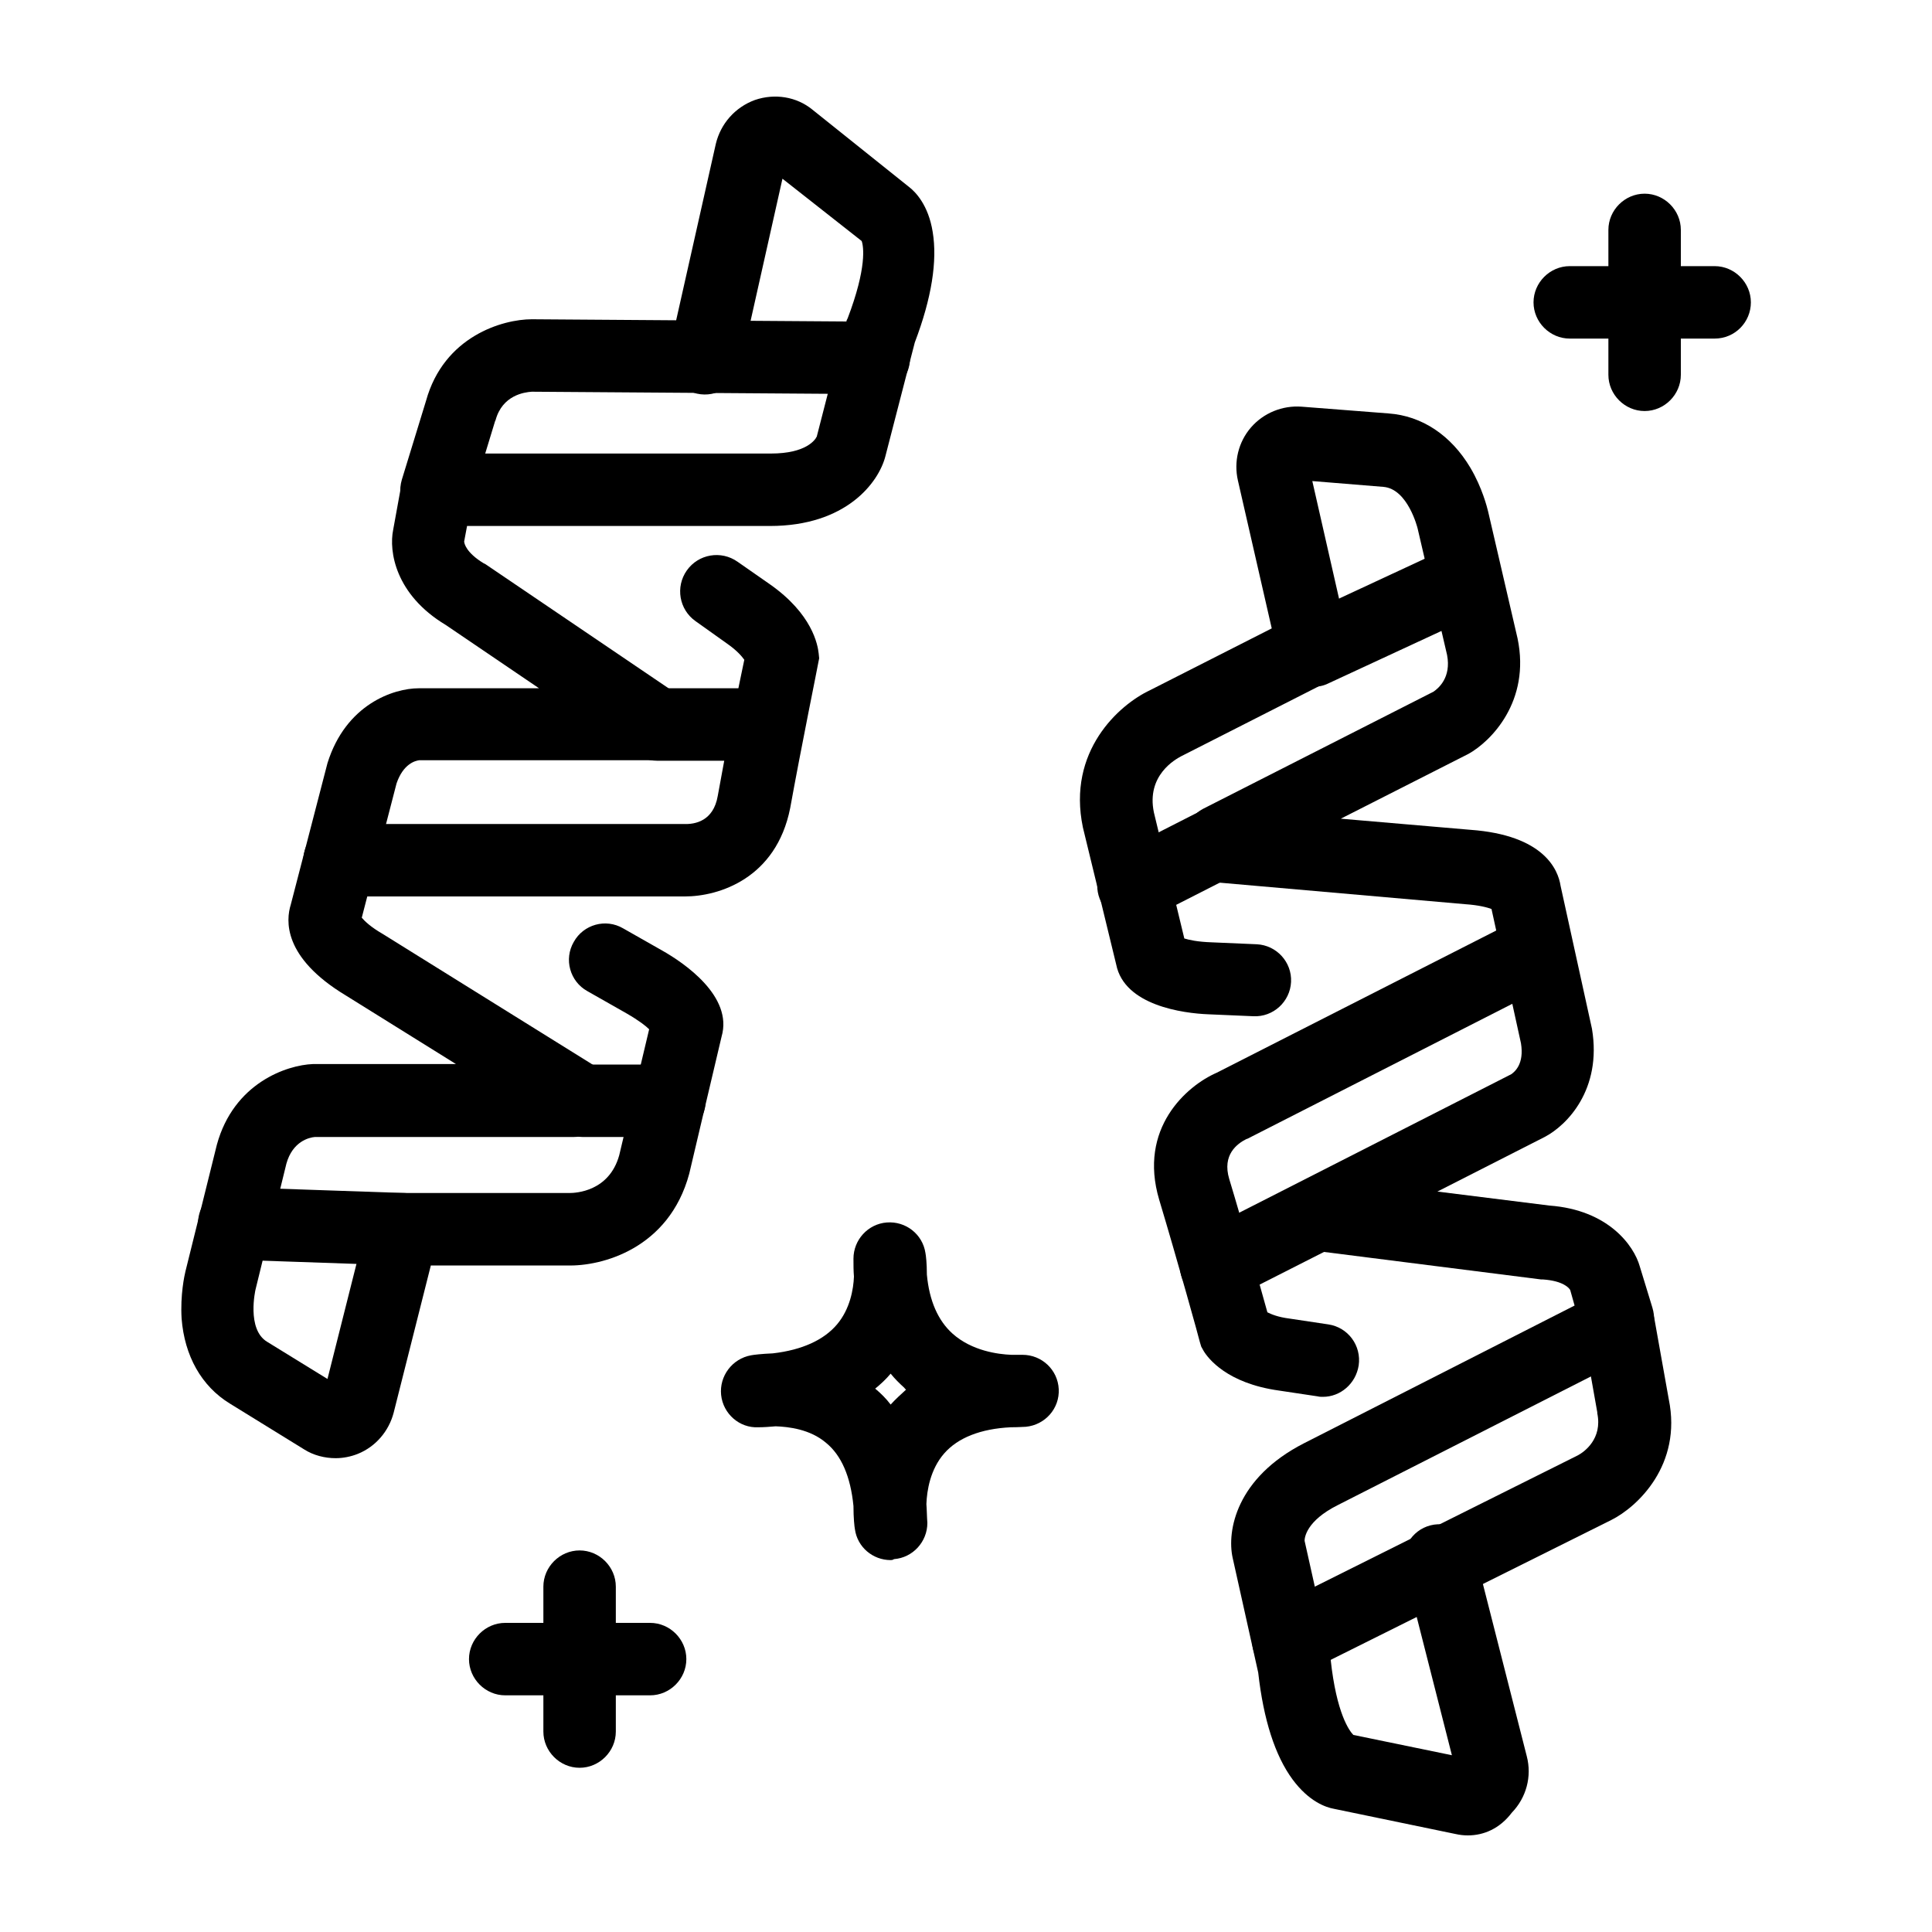
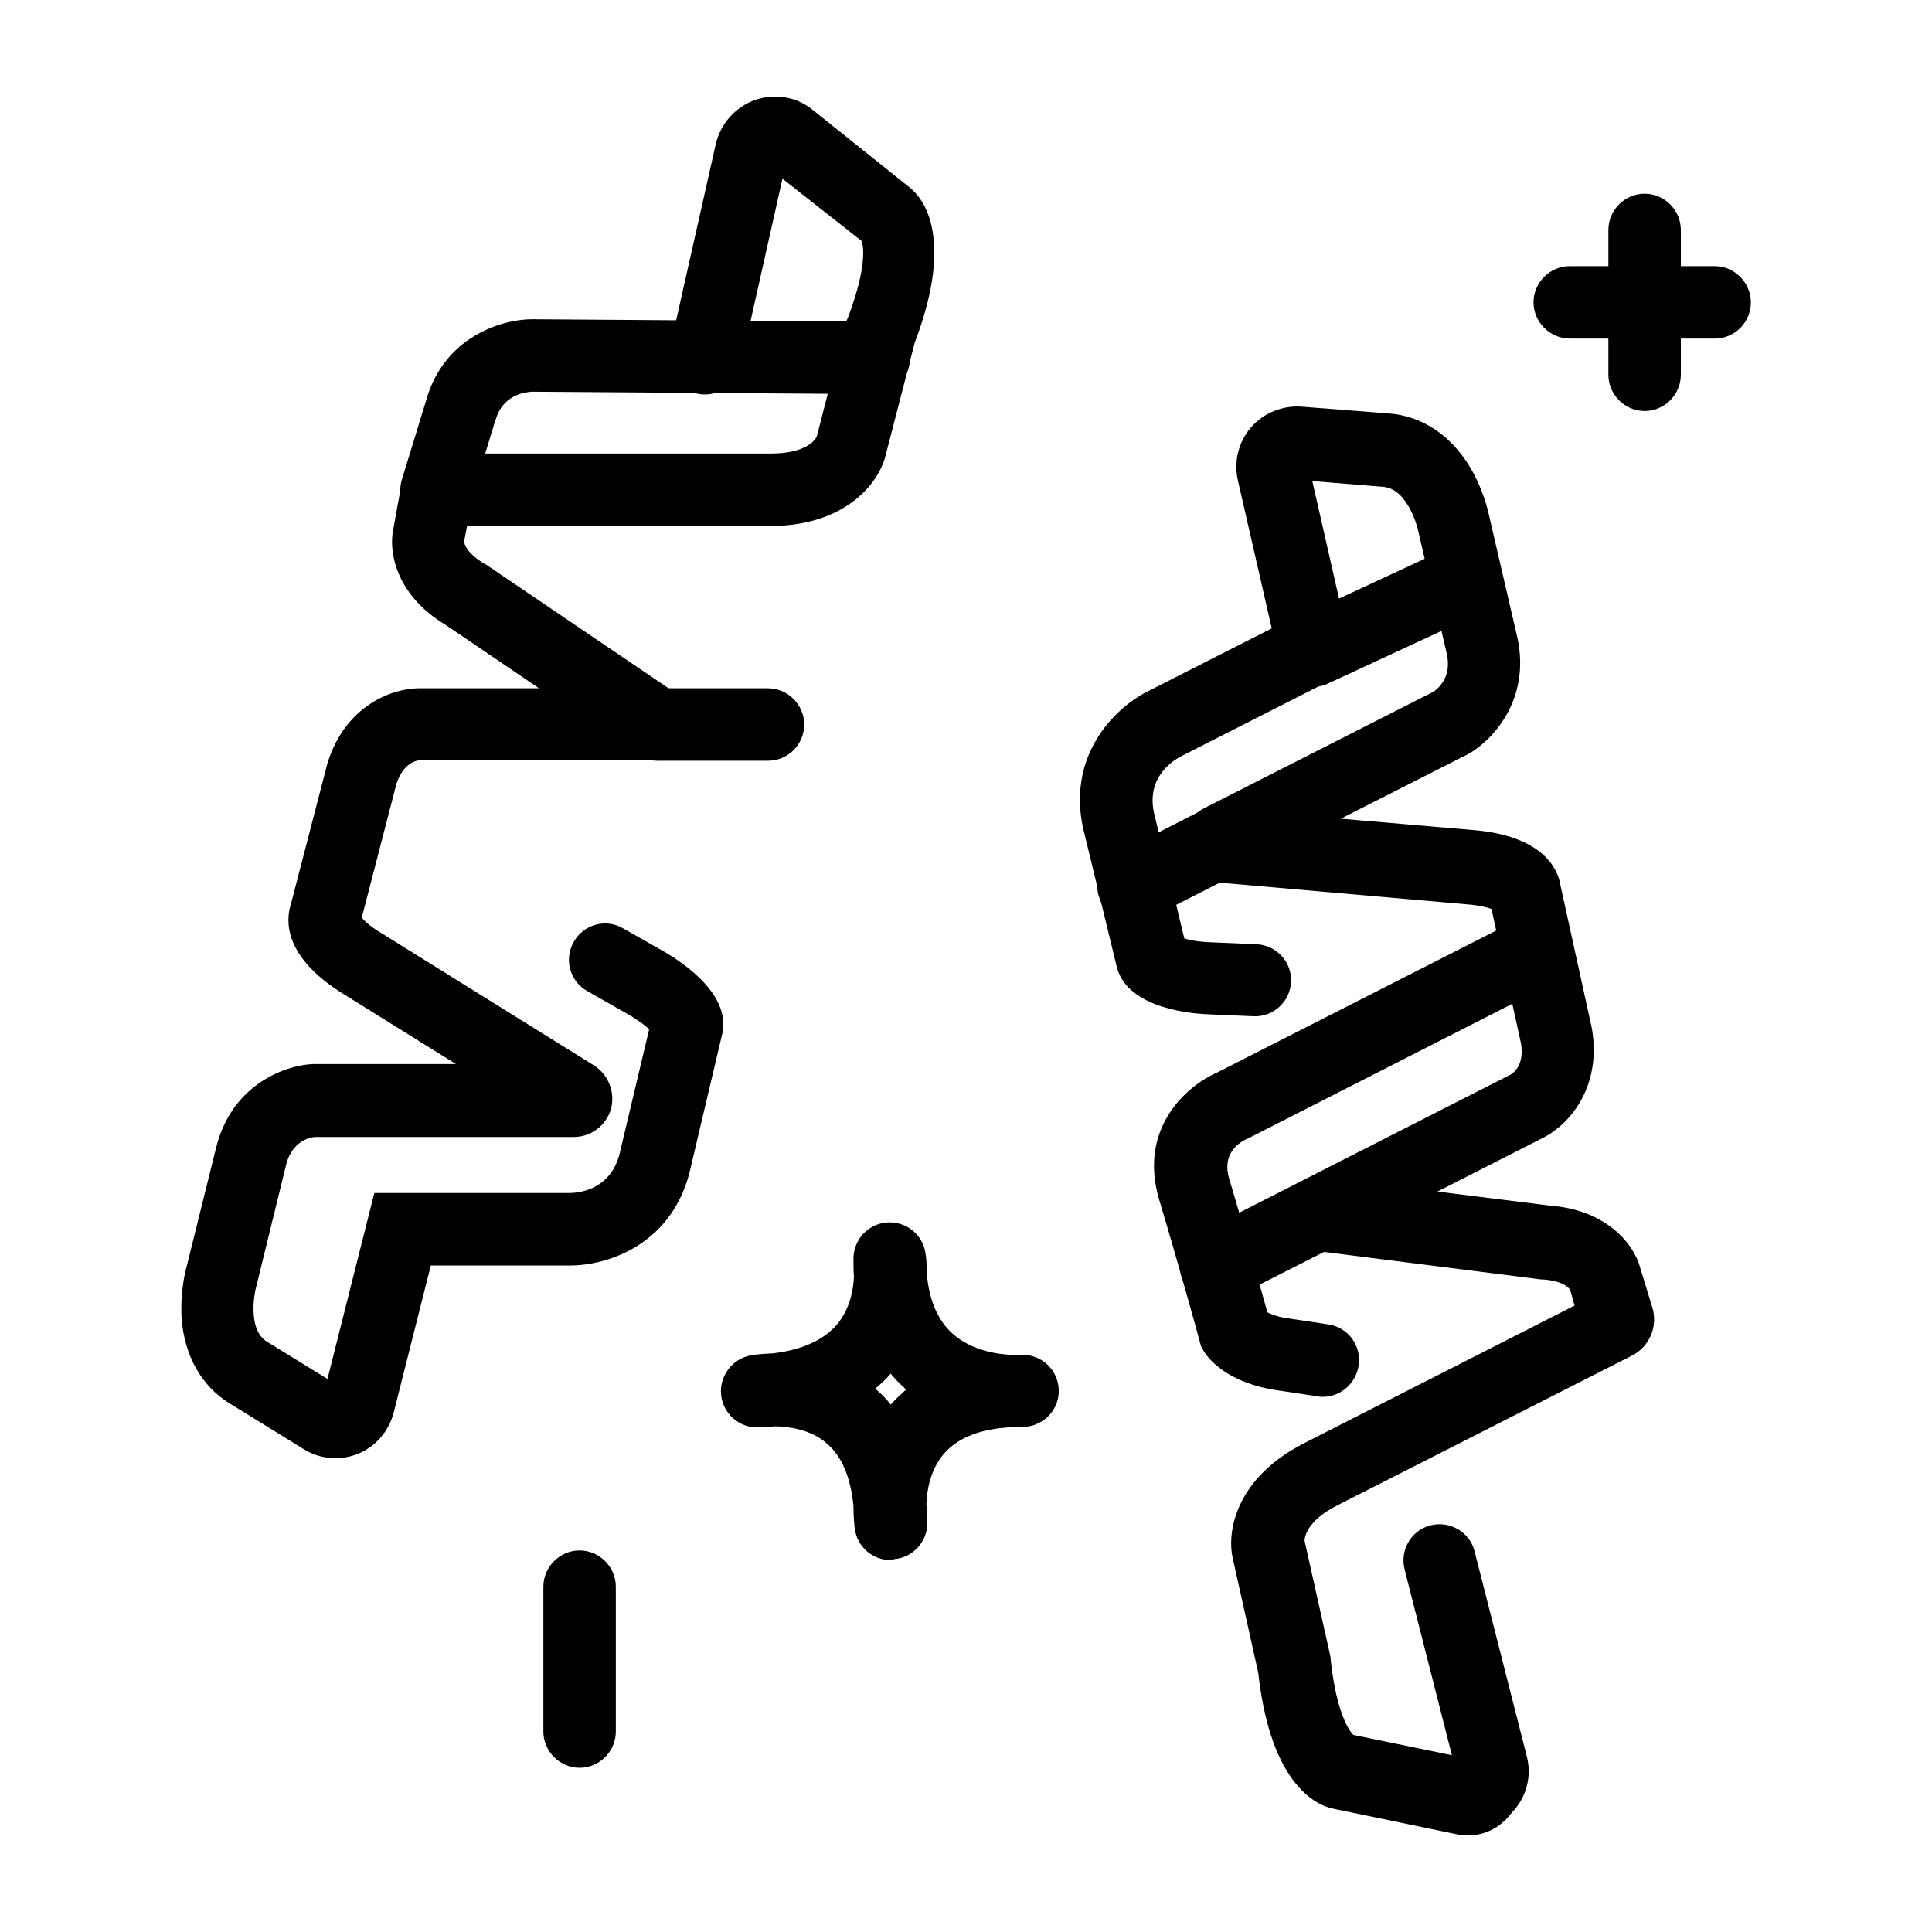
<svg xmlns="http://www.w3.org/2000/svg" version="1.1" id="Laag_1" x="0px" y="0px" viewBox="0 0 400 400" style="enable-background:new 0 0 400 400;" xml:space="preserve">
  <g>
    <path d="M69.5,301.9c-2.3,0-4.6-0.6-6.5-1.8l-15.4-9.5c-5.9-3.6-9.4-9.9-10-17.6c-0.3-4.9,0.6-9,0.8-9.8l6.5-26.2   c3.5-12.8,14.5-16.5,19.9-16.7l0.2,0h29.4l-22.8-14.2c-13.1-7.9-12.4-15.6-11.4-18.8l7.6-29.3c3.8-12.2,13.7-15.5,18.9-15.5h24.9   l-19.3-13.1c-10.5-6.3-11.8-15.3-10.9-19.7l1.6-8.8c0.7-4,4.3-7,8.4-7h68.2c7.4,0,9.2-2.9,9.5-3.5l6.2-24.1l0.2-0.4   c4-10.5,3.3-14.9,2.9-16L162,37l-8.7,38.8c-0.9,4-4.9,6.6-9,5.7c-4-0.9-6.6-4.9-5.7-9l9.6-42.7c1-4.2,4-7.6,8.1-9.1   c4.1-1.4,8.6-0.7,11.9,2l20,16c1.3,1,4,3.7,4.9,9.3c1,6-0.2,13.7-3.7,22.9l-6.1,23.6c-1.4,5.4-8.1,14.4-23.9,14.4H96.7l-0.6,3.2   c0,0.4,0.4,2.3,4,4.5l0.4,0.2l59.9,40.6H86.8c-0.8,0.1-3.3,0.7-4.7,4.8L74.9,190c0.6,0.7,1.8,1.9,4.4,3.4l43.7,27.2   c3,1.9,4.4,5.6,3.5,9c-1,3.4-4.1,5.8-7.7,5.8H65.2c-1.2,0.1-4.6,0.9-5.9,5.5L52.9,267c0,0-1.9,8.2,2.4,10.8l12.5,7.7l9.7-38.5   l40.4,0c1.3,0,8.2-0.3,10.3-7.8l6.2-26.1c-0.7-0.7-2.1-1.8-4.7-3.3l-8.1-4.6c-3.6-2-4.9-6.6-2.8-10.2c2-3.6,6.6-4.9,10.2-2.8   l8.1,4.6c4.6,2.6,14.7,9.5,12.3,17.8l-6.7,28.4c-4.2,15.6-18.2,19.2-25.2,19H89.2l-7.7,30.5c-1,3.8-3.7,7-7.4,8.5   C72.6,301.6,71,301.9,69.5,301.9z M86.6,157.5c0,0,0.1,0,0.2,0H86.6z M169,90.5c0,0.1-0.1,0.2-0.1,0.2L169,90.5z" />
-     <path d="M83.4,262c-0.1,0-0.2,0-0.3,0l-34.9-1.2c-4.1-0.1-7.4-3.6-7.2-7.8s3.6-7.4,7.8-7.2l34.9,1.2c4.1,0.1,7.4,3.6,7.2,7.8   C90.7,258.8,87.4,262,83.4,262z" />
-     <path d="M138.6,235.4h-18c-4.1,0-7.5-3.4-7.5-7.5s3.4-7.5,7.5-7.5h18c4.1,0,7.5,3.4,7.5,7.5S142.7,235.4,138.6,235.4z" />
-     <path d="M141.8,185.6c-0.4,0-0.7,0-1,0H70.3c-4.1,0-7.5-3.4-7.5-7.5s3.4-7.5,7.5-7.5h71.2l0.1,0c2.3,0.1,6.1-0.6,7-5.8   c1.8-10.1,4.4-23.1,5.5-28.2c-0.5-0.7-1.5-1.9-3.5-3.3l-6.6-4.7c-3.4-2.4-4.2-7.1-1.8-10.5c2.4-3.4,7.1-4.2,10.5-1.8l6.6,4.6   c8.9,6.2,10,12.6,10.2,14.4l0.1,1l-0.2,1c0,0.2-3.5,17.3-5.8,30C160.7,181.9,148.8,185.6,141.8,185.6z M154.5,137.4L154.5,137.4   L154.5,137.4z" />
    <path d="M159,157.5H136c-4.1,0-7.5-3.4-7.5-7.5s3.4-7.5,7.5-7.5H159c4.1,0,7.5,3.4,7.5,7.5S163.2,157.5,159,157.5z" />
    <path d="M90.4,109c-0.7,0-1.5-0.1-2.2-0.3c-4-1.2-6.2-5.4-5-9.4L88.2,83c3.7-13.4,15.9-16.9,21.9-16.9l70.9,0.5   c4.1,0,7.5,3.4,7.4,7.6c0,4.1-3.4,7.4-7.5,7.4c0,0,0,0-0.1,0l-70.7-0.5c-1.5,0.1-6.1,0.7-7.5,5.9l-0.1,0.2l-5,16.4   C96.6,106.9,93.6,109,90.4,109z" />
  </g>
  <g>
    <path d="M303.9,380c-0.9,0-1.7-0.1-2.6-0.3l-25.1-5.2c-1.7-0.3-5.2-1.5-8.6-6.1c-3.6-4.9-6-12.3-7.1-22.1l-5.3-23.8   c-1.2-5.5,0.7-16.5,14.8-23.7l56-28.5l-0.9-3.2c-0.2-0.4-1.4-1.9-5.6-2.2l-0.4,0l-71.8-9.1l65.6-33.4c0.7-0.5,2.7-2.1,2-6.4   l-6.1-27.8c-0.8-0.3-2.5-0.8-5.5-1l-51.3-4.5c-3.5-0.3-6.5-3-7.2-6.5c-0.7-3.5,1.1-7,4.2-8.7l47.8-24.3c1-0.7,3.7-2.9,2.8-7.6   l-6.1-26.2c0,0-2-8.2-7.1-8.6l-14.7-1.2l8.8,38.7l-36,18.3c-1.1,0.6-7.2,3.9-5.6,11.6l6.3,26.1c1,0.3,2.7,0.7,5.7,0.8l9.3,0.4   c4.1,0.2,7.3,3.7,7.1,7.8c-0.2,4.1-3.7,7.3-7.8,7.1l-9.3-0.4c-5.2-0.2-17.4-1.8-19.1-10.3l-6.9-28.4c-3.3-15.8,7.5-25.4,13.9-28.4   l25.2-12.8l-7-30.6c-0.9-3.9,0.1-8,2.7-11c2.6-3,6.5-4.6,10.5-4.3l18,1.4c6.9,0.5,12.9,4.5,16.9,11.2c2.5,4.2,3.5,8.3,3.7,9.1   l6.1,26.3c2.7,13-5.5,21.3-10.2,23.9l-0.2,0.1l-26.2,13.3l26.8,2.3c15.3,1.1,18.2,8.3,18.7,11.6l6.5,29.6c2.1,12.6-5.2,20-9.8,22.4   l-22.2,11.3l23.2,2.9c12.2,0.9,17.5,8.3,18.7,12.6l2.6,8.5c1.2,3.9-0.6,8.2-4.3,10l-60.8,30.9c-6.6,3.3-6.9,6.8-6.9,7.4l5.4,24.2   l0,0.4c1.2,11.2,3.9,14.8,4.7,15.6l20.4,4.2l-9.8-38.5c-1-4,1.4-8.1,5.4-9.1c4-1,8.1,1.4,9.1,5.4l10.8,42.4   c1.1,4.2-0.1,8.6-3.1,11.7C310.5,378.6,307.2,380,303.9,380z M301.4,368.1L301.4,368.1L301.4,368.1z M269.9,319.4l0,0.2   C269.9,319.5,269.9,319.4,269.9,319.4z M325.1,267.4L325.1,267.4L325.1,267.4z M312.9,222.6c0,0,0,0-0.1,0.1L312.9,222.6   L312.9,222.6L312.9,222.6z" />
    <path d="M271.9,142.2c-2.8,0-5.5-1.6-6.8-4.3c-1.7-3.8-0.1-8.2,3.6-10l31.6-14.7c3.8-1.7,8.2-0.1,10,3.6s0.1,8.2-3.6,10L275,141.5   C274,142,272.9,142.2,271.9,142.2z" />
    <path d="M234.7,190.9c-2.7,0-5.4-1.5-6.7-4.1c-1.9-3.7-0.4-8.2,3.3-10.1l16.1-8.2c3.7-1.9,8.2-0.4,10.1,3.3   c1.9,3.7,0.4,8.2-3.3,10.1l-16.1,8.2C237,190.7,235.9,190.9,234.7,190.9z" />
    <path d="M273.9,289.2c-0.4,0-0.7,0-1.1-0.1l-8-1.2c-10.8-1.5-14.7-6.7-15.6-8.2l-0.5-0.9l-0.3-1c0-0.2-4.7-17.1-8.4-29.4   c-4.4-14.8,5.7-23.6,11.9-26.3l62.9-32c3.7-1.9,8.2-0.4,10.1,3.3c1.9,3.7,0.4,8.2-3.3,10.1l-63.4,32.3l-0.1,0c-2,1-5.1,3.3-3.6,8.3   c3,9.9,6.5,22.6,7.9,27.6c0.8,0.4,2.2,1,4.6,1.3l8,1.2c4.1,0.6,6.9,4.4,6.3,8.5C280.7,286.5,277.5,289.2,273.9,289.2z" />
    <path d="M251.8,269.6c-2.7,0-5.4-1.5-6.7-4.1c-1.9-3.7-0.4-8.2,3.3-10.1l20.5-10.4c3.7-1.9,8.2-0.4,10.1,3.3   c1.9,3.7,0.4,8.2-3.3,10.1l-20.5,10.4C254.1,269.3,252.9,269.6,251.8,269.6z" />
-     <path d="M266.7,347.2c-2.8,0-5.4-1.5-6.7-4.2c-1.8-3.7-0.3-8.2,3.4-10.1l63.3-31.6c1.3-0.7,5.1-3.4,4-8.7l0-0.2l-3-16.9   c-0.7-4.1,2-8,6.1-8.7c4.1-0.7,8,2,8.7,6.1l3,16.8c2.8,13.6-6.5,22.3-11.9,25L270,346.4C269,347,267.8,347.2,266.7,347.2z" />
  </g>
  <g>
    <path d="M120,366c-4.1,0-7.5-3.4-7.5-7.5v-30c0-4.1,3.4-7.5,7.5-7.5s7.5,3.4,7.5,7.5v30C127.5,362.6,124.1,366,120,366z" />
-     <path d="M134.6,351h-30c-4.1,0-7.5-3.4-7.5-7.5s3.4-7.5,7.5-7.5h30c4.1,0,7.5,3.4,7.5,7.5S138.7,351,134.6,351z" />
  </g>
  <g>
    <path d="M340.5,85.1c-4.1,0-7.5-3.4-7.5-7.5v-30c0-4.1,3.4-7.5,7.5-7.5s7.5,3.4,7.5,7.5v30C348,81.7,344.6,85.1,340.5,85.1z" />
    <path d="M355,70.1h-30c-4.1,0-7.5-3.4-7.5-7.5s3.4-7.5,7.5-7.5h30c4.1,0,7.5,3.4,7.5,7.5S359.2,70.1,355,70.1z" />
  </g>
  <g>
    <path d="M184.4,323c-3.7,0-6.9-2.7-7.4-6.4c-0.1-0.5-0.3-2.3-0.3-4.8c-0.6-6.1-2.5-10.5-5.7-13.1c-3.3-2.8-7.7-3.3-10.4-3.4   c-1.2,0.1-2.4,0.2-3.6,0.2c-3.9,0.2-7.3-2.8-7.7-6.7c-0.4-3.9,2.3-7.5,6.2-8.2c0.5-0.1,2.1-0.3,4.5-0.4c6.1-0.7,10.6-2.8,13.3-6   c2.7-3.2,3.4-7.3,3.5-9.9c-0.1-1.2-0.1-2.4-0.1-3.7c0-3.9,3-7.2,6.9-7.5c3.9-0.3,7.4,2.4,8,6.3c0.1,0.5,0.3,2.1,0.3,4.5   c0.5,5.4,2.3,9.5,5.3,12.2c4,3.6,9.5,4.3,12.2,4.4c0.8,0,1.5,0,2.3,0c4,0,7.3,3.1,7.5,7.1c0.2,4-2.8,7.4-6.8,7.8   c-0.4,0-1.5,0.1-3.1,0.1c-6.3,0.3-11,2.2-13.8,5.4c-2.9,3.3-3.6,7.7-3.7,10.5c0.1,1.3,0.1,2.6,0.2,3.9c0,3.9-3,7.2-6.9,7.5   C184.8,323,184.6,323,184.4,323z M181.2,287.5c1.2,1,2.3,2.1,3.2,3.3c1-1.1,2.1-2.1,3.2-3.1c-0.2-0.1-0.3-0.3-0.4-0.4   c-1-0.9-2-1.9-2.8-2.9C183.4,285.6,182.3,286.6,181.2,287.5z" />
  </g>
</svg>